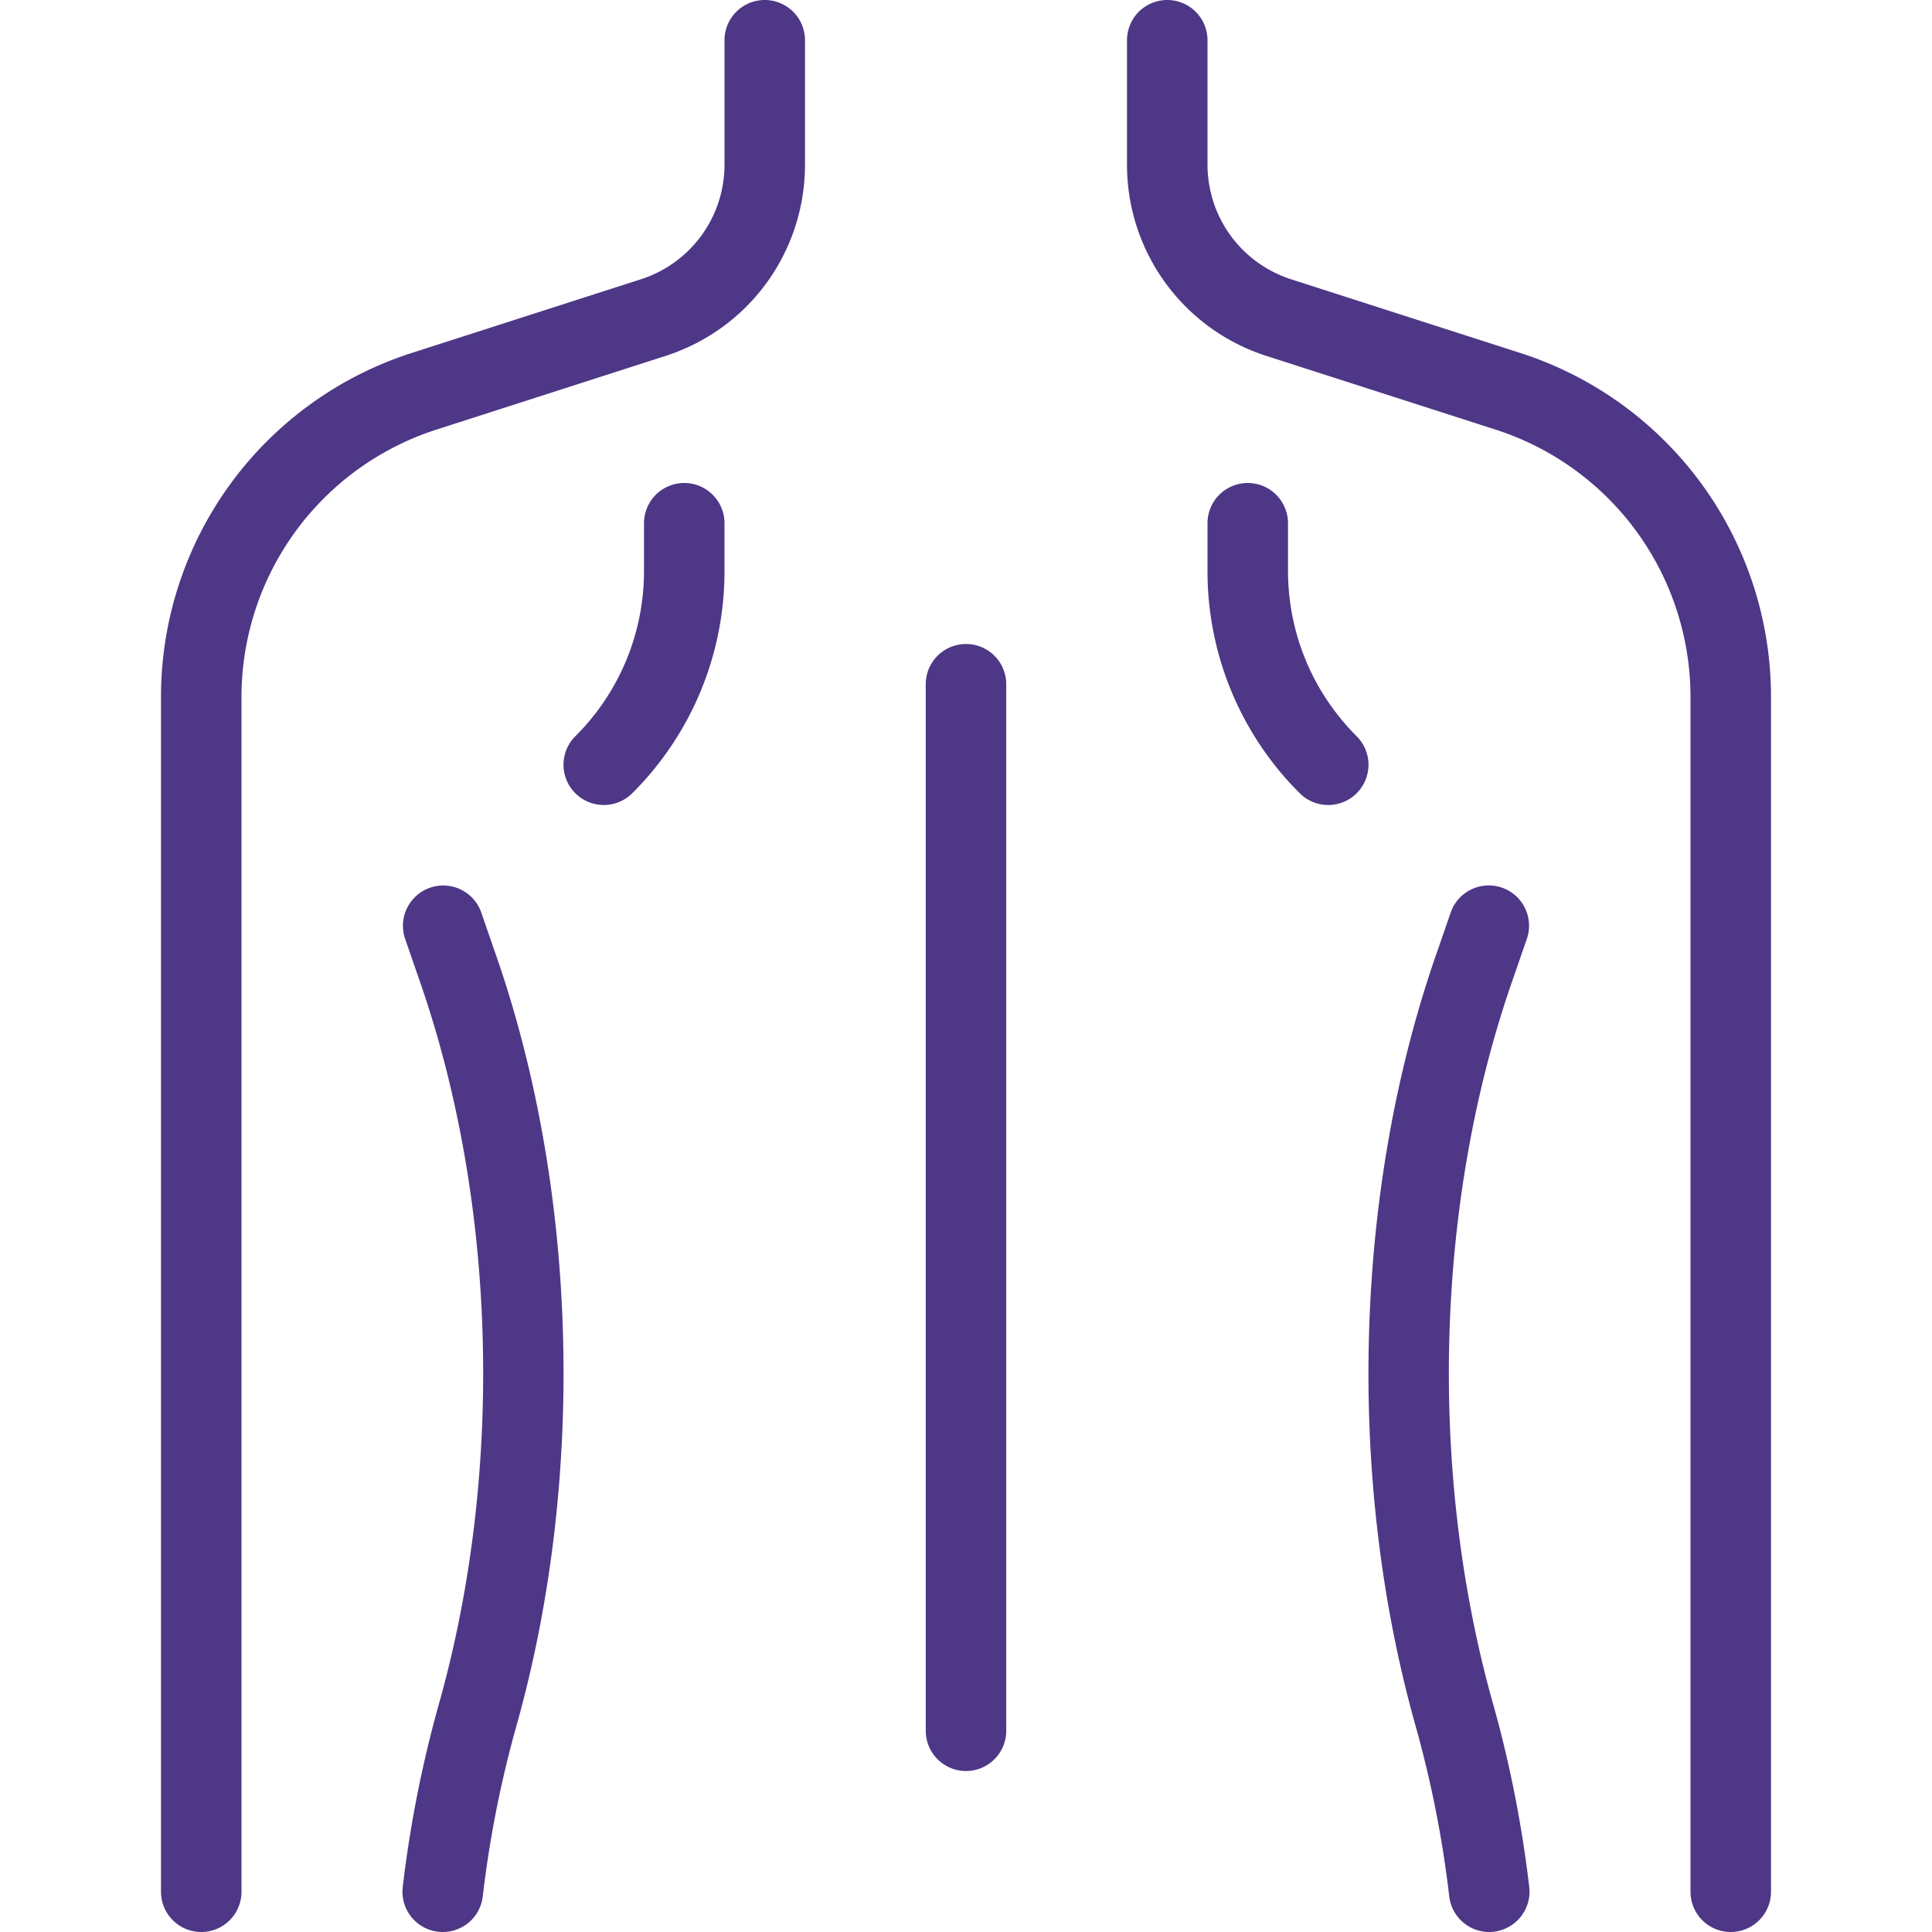
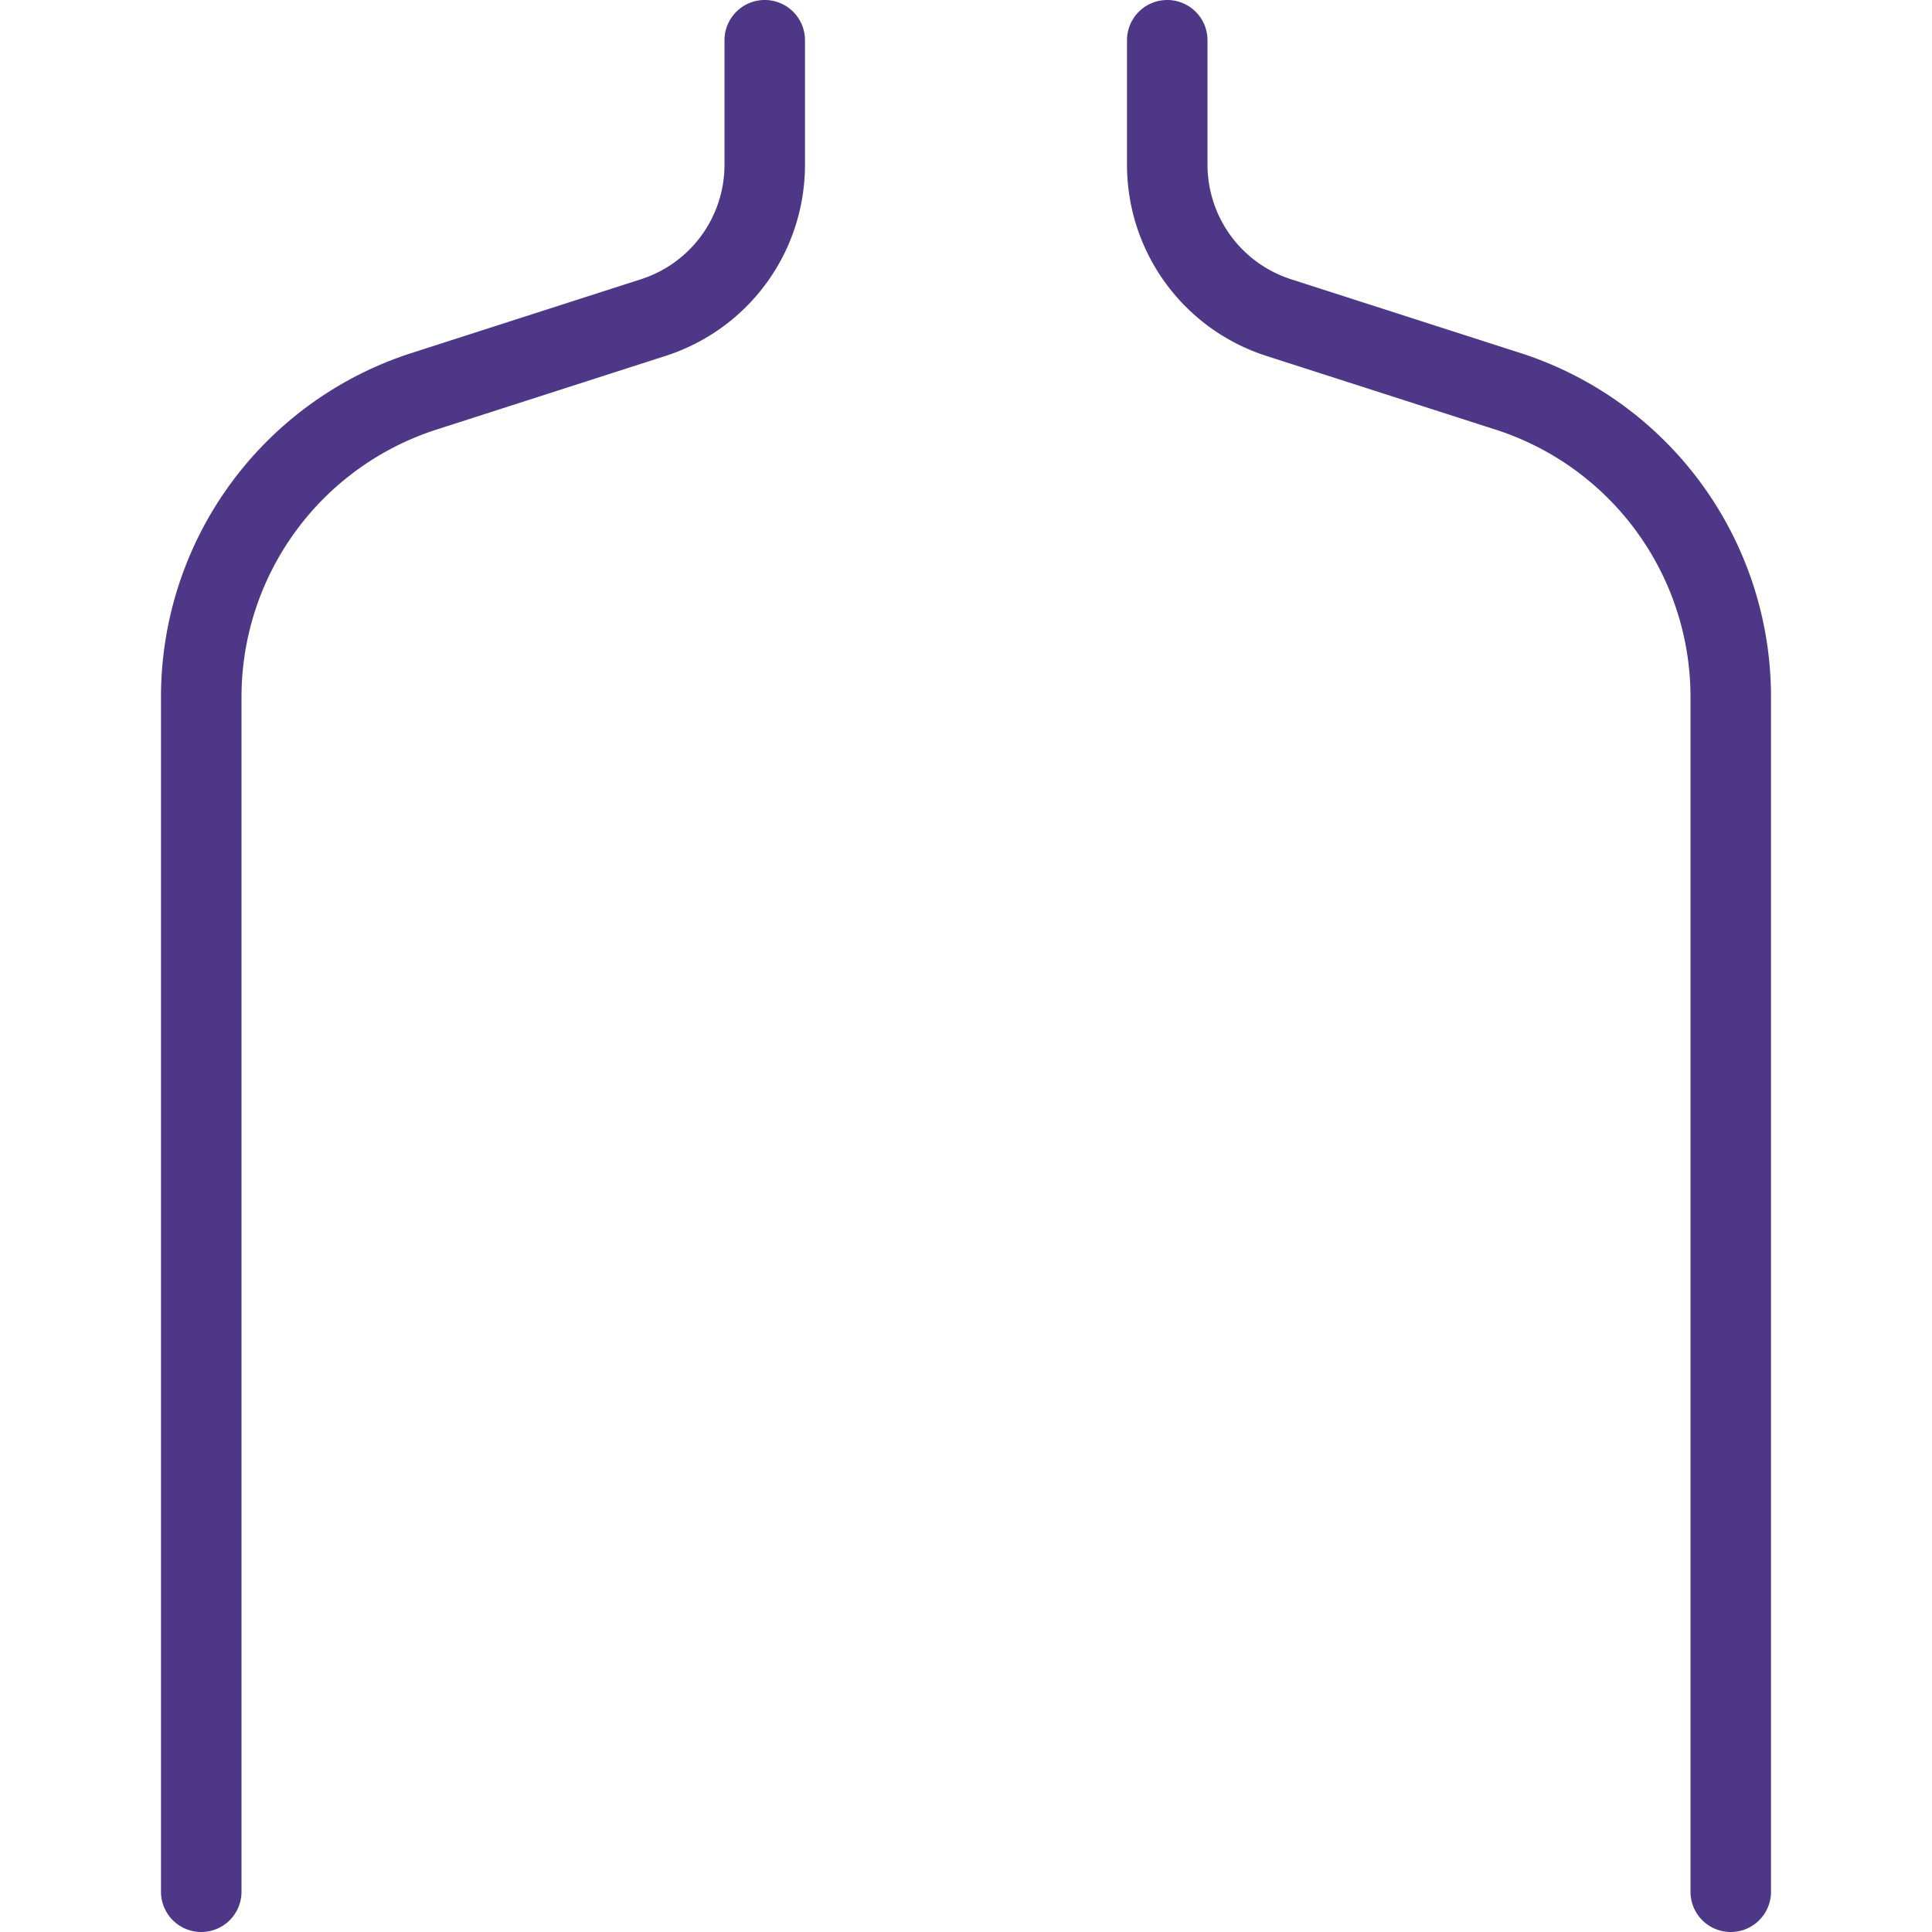
<svg xmlns="http://www.w3.org/2000/svg" version="1.1" width="512" height="512" x="0" y="0" viewBox="0 0 24 24" style="enable-background:new 0 0 512 512" xml:space="preserve">
  <g>
    <path d="M2.5 24a.5.5 0 0 1-.5-.5V8.666a4.486 4.486 0 0 1 3.123-4.284l2.836-.912A1.495 1.495 0 0 0 9 2.042V.5a.5.5 0 0 1 1 0v1.542c0 1.09-.697 2.046-1.734 2.38l-2.836.912A3.49 3.49 0 0 0 3 8.666V23.5a.5.5 0 0 1-.5.5zM21.5 24a.5.5 0 0 1-.5-.5V8.666a3.49 3.49 0 0 0-2.43-3.332l-2.836-.912A2.493 2.493 0 0 1 14 2.042V.5a.5.5 0 0 1 1 0v1.542c0 .654.418 1.228 1.041 1.428l2.836.912A4.486 4.486 0 0 1 22 8.666V23.5a.5.5 0 0 1-.5.5z" fill="#4e3786" data-original="#000000" />
-     <path d="M5.501 24a.5.5 0 0 1-.498-.558 14.82 14.82 0 0 1 .453-2.288c.812-2.893.714-6.268-.263-9.027l-.16-.463a.5.5 0 1 1 .946-.327l.159.46c1.041 2.943 1.146 6.543.281 9.629a13.714 13.714 0 0 0-.422 2.133.5.5 0 0 1-.496.441zM18.499 24a.5.5 0 0 1-.496-.442 13.702 13.702 0 0 0-.422-2.132c-.865-3.086-.76-6.687.282-9.633l.158-.457a.5.5 0 0 1 .946.327l-.159.46c-.978 2.762-1.075 6.137-.264 9.031.209.738.361 1.508.453 2.287a.502.502 0 0 1-.498.559zM7.5 10a.5.5 0 0 1-.354-.853A2.894 2.894 0 0 0 8 7.086V6.5a.5.5 0 0 1 1 0v.586a3.889 3.889 0 0 1-1.146 2.768A.502.502 0 0 1 7.5 10zM16.5 10a.502.502 0 0 1-.354-.146A3.889 3.889 0 0 1 15 7.086V6.5a.5.5 0 0 1 1 0v.586c0 .779.303 1.51.854 2.061A.5.5 0 0 1 16.5 10zM12 22a.5.5 0 0 1-.5-.5v-13a.5.5 0 0 1 1 0v13a.5.5 0 0 1-.5.5z" fill="#4e3786" data-original="#000000" />
  </g>
</svg>